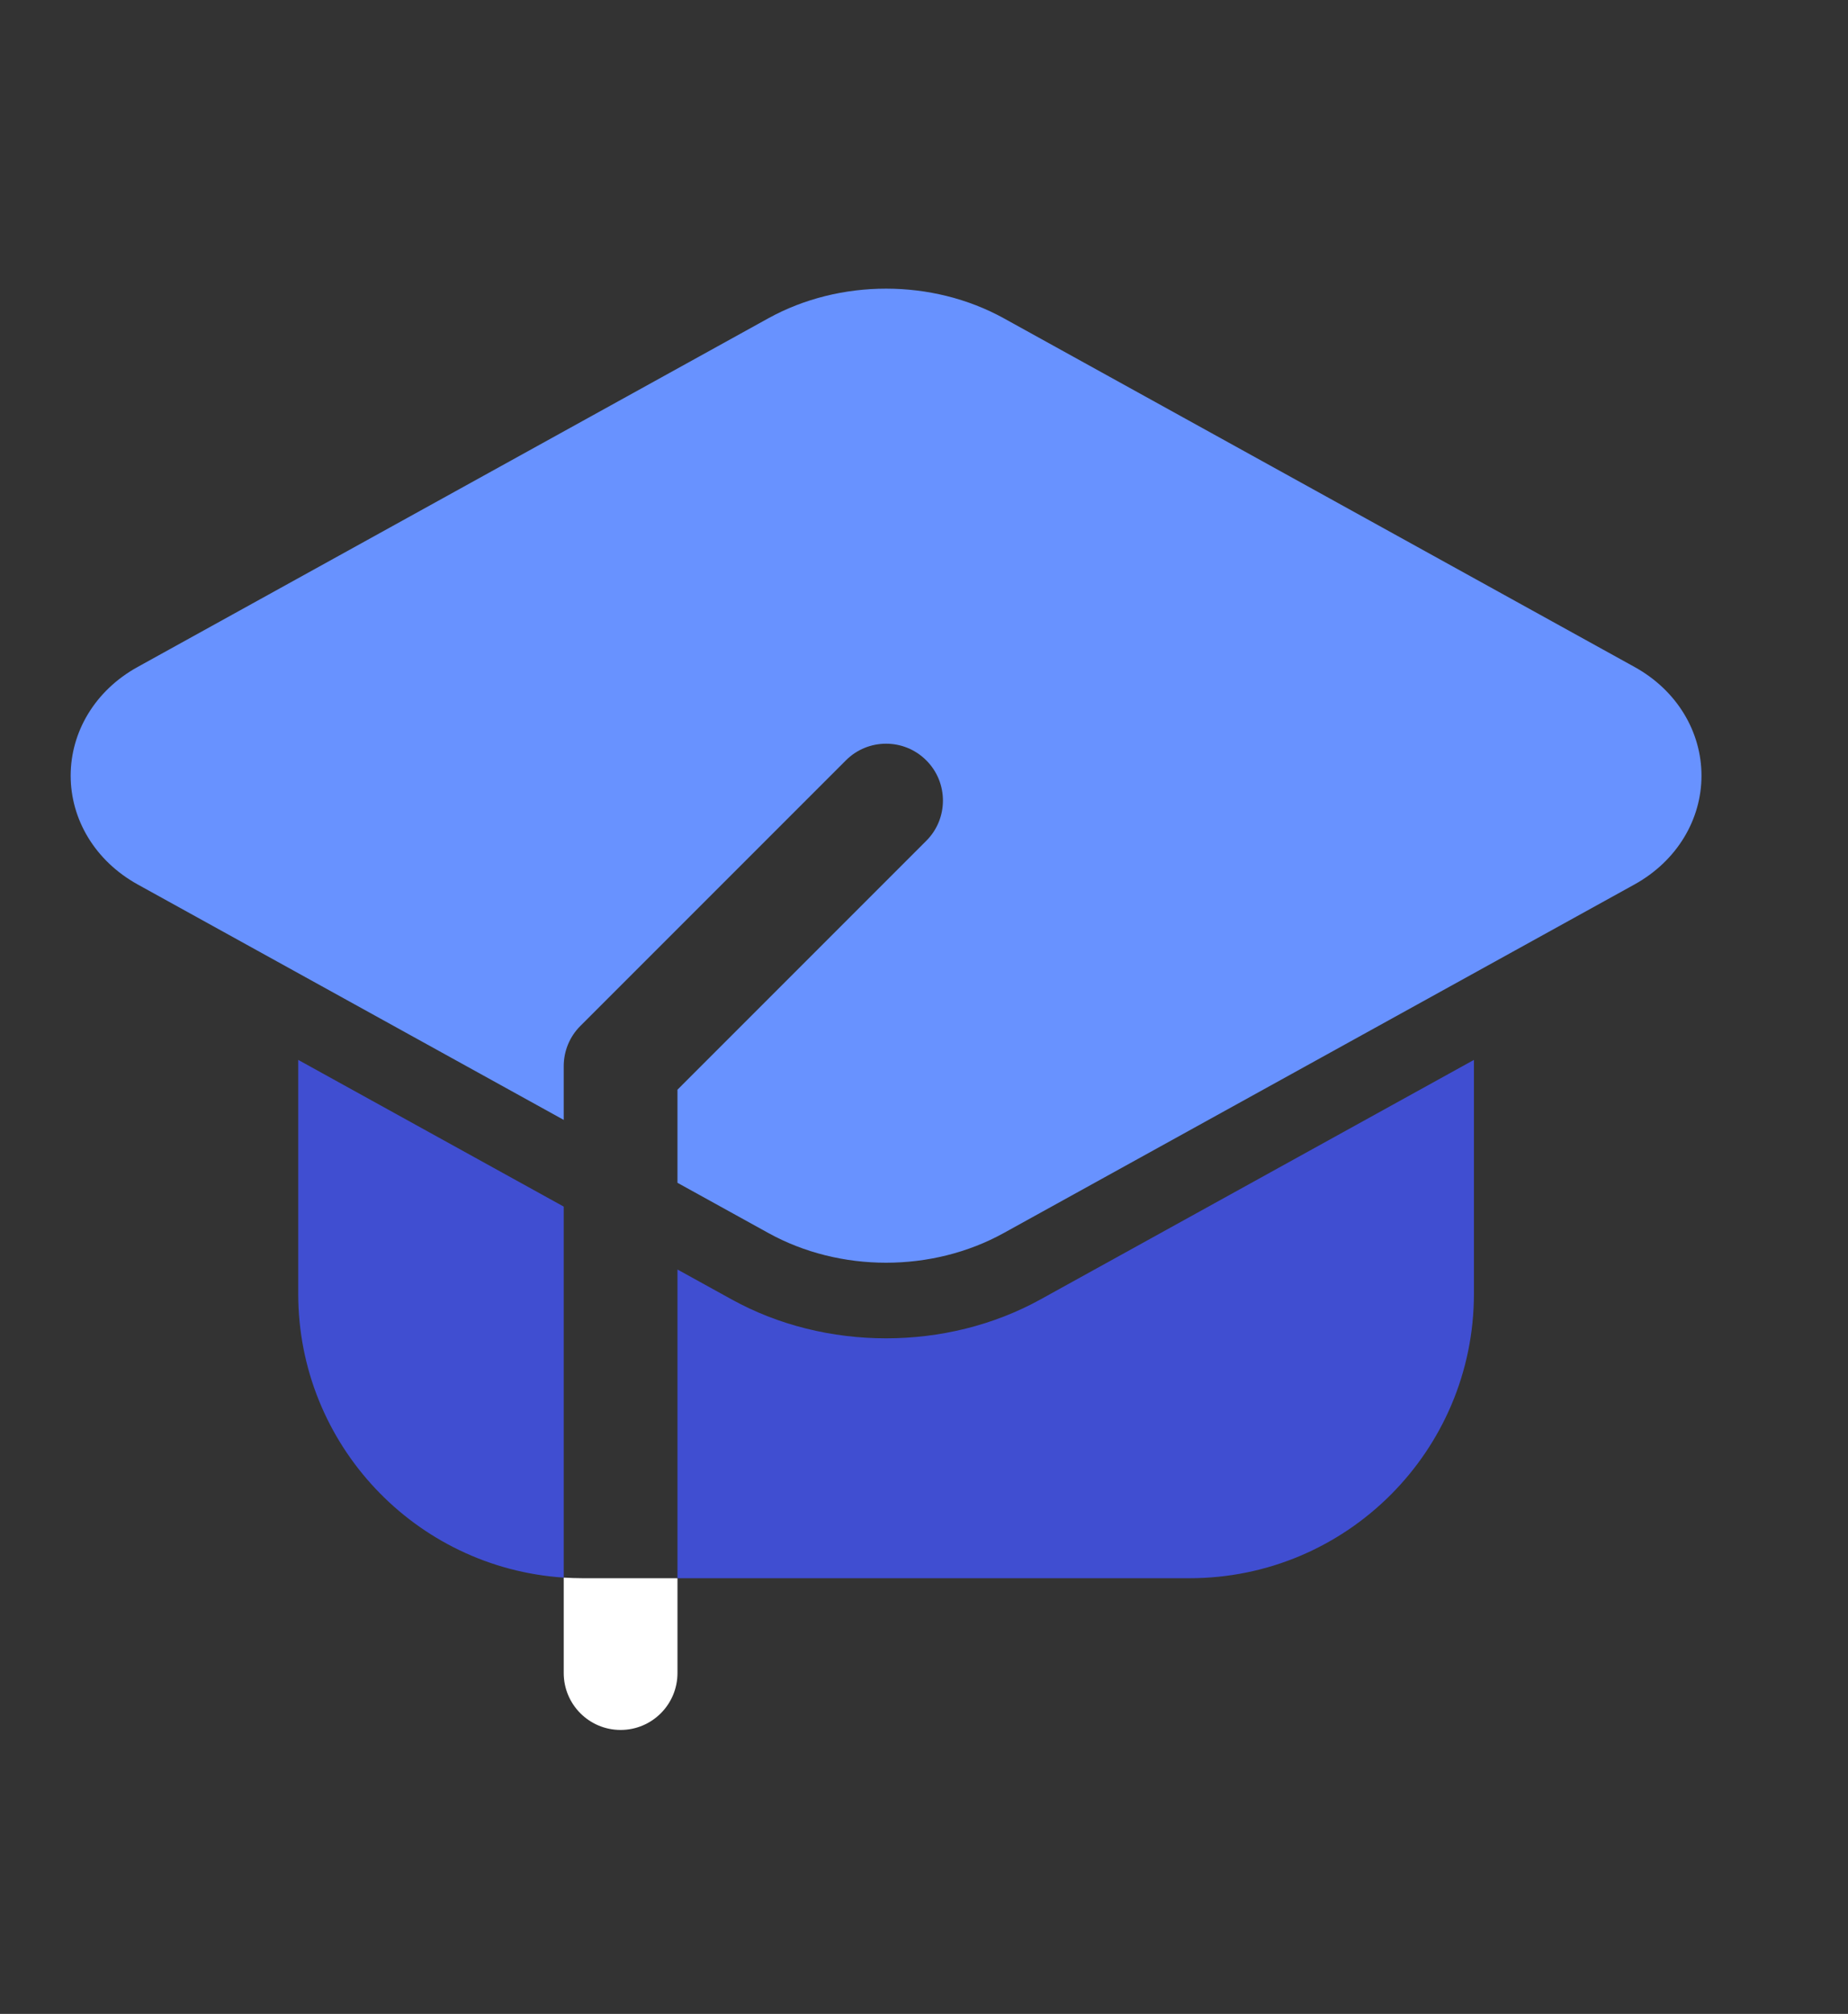
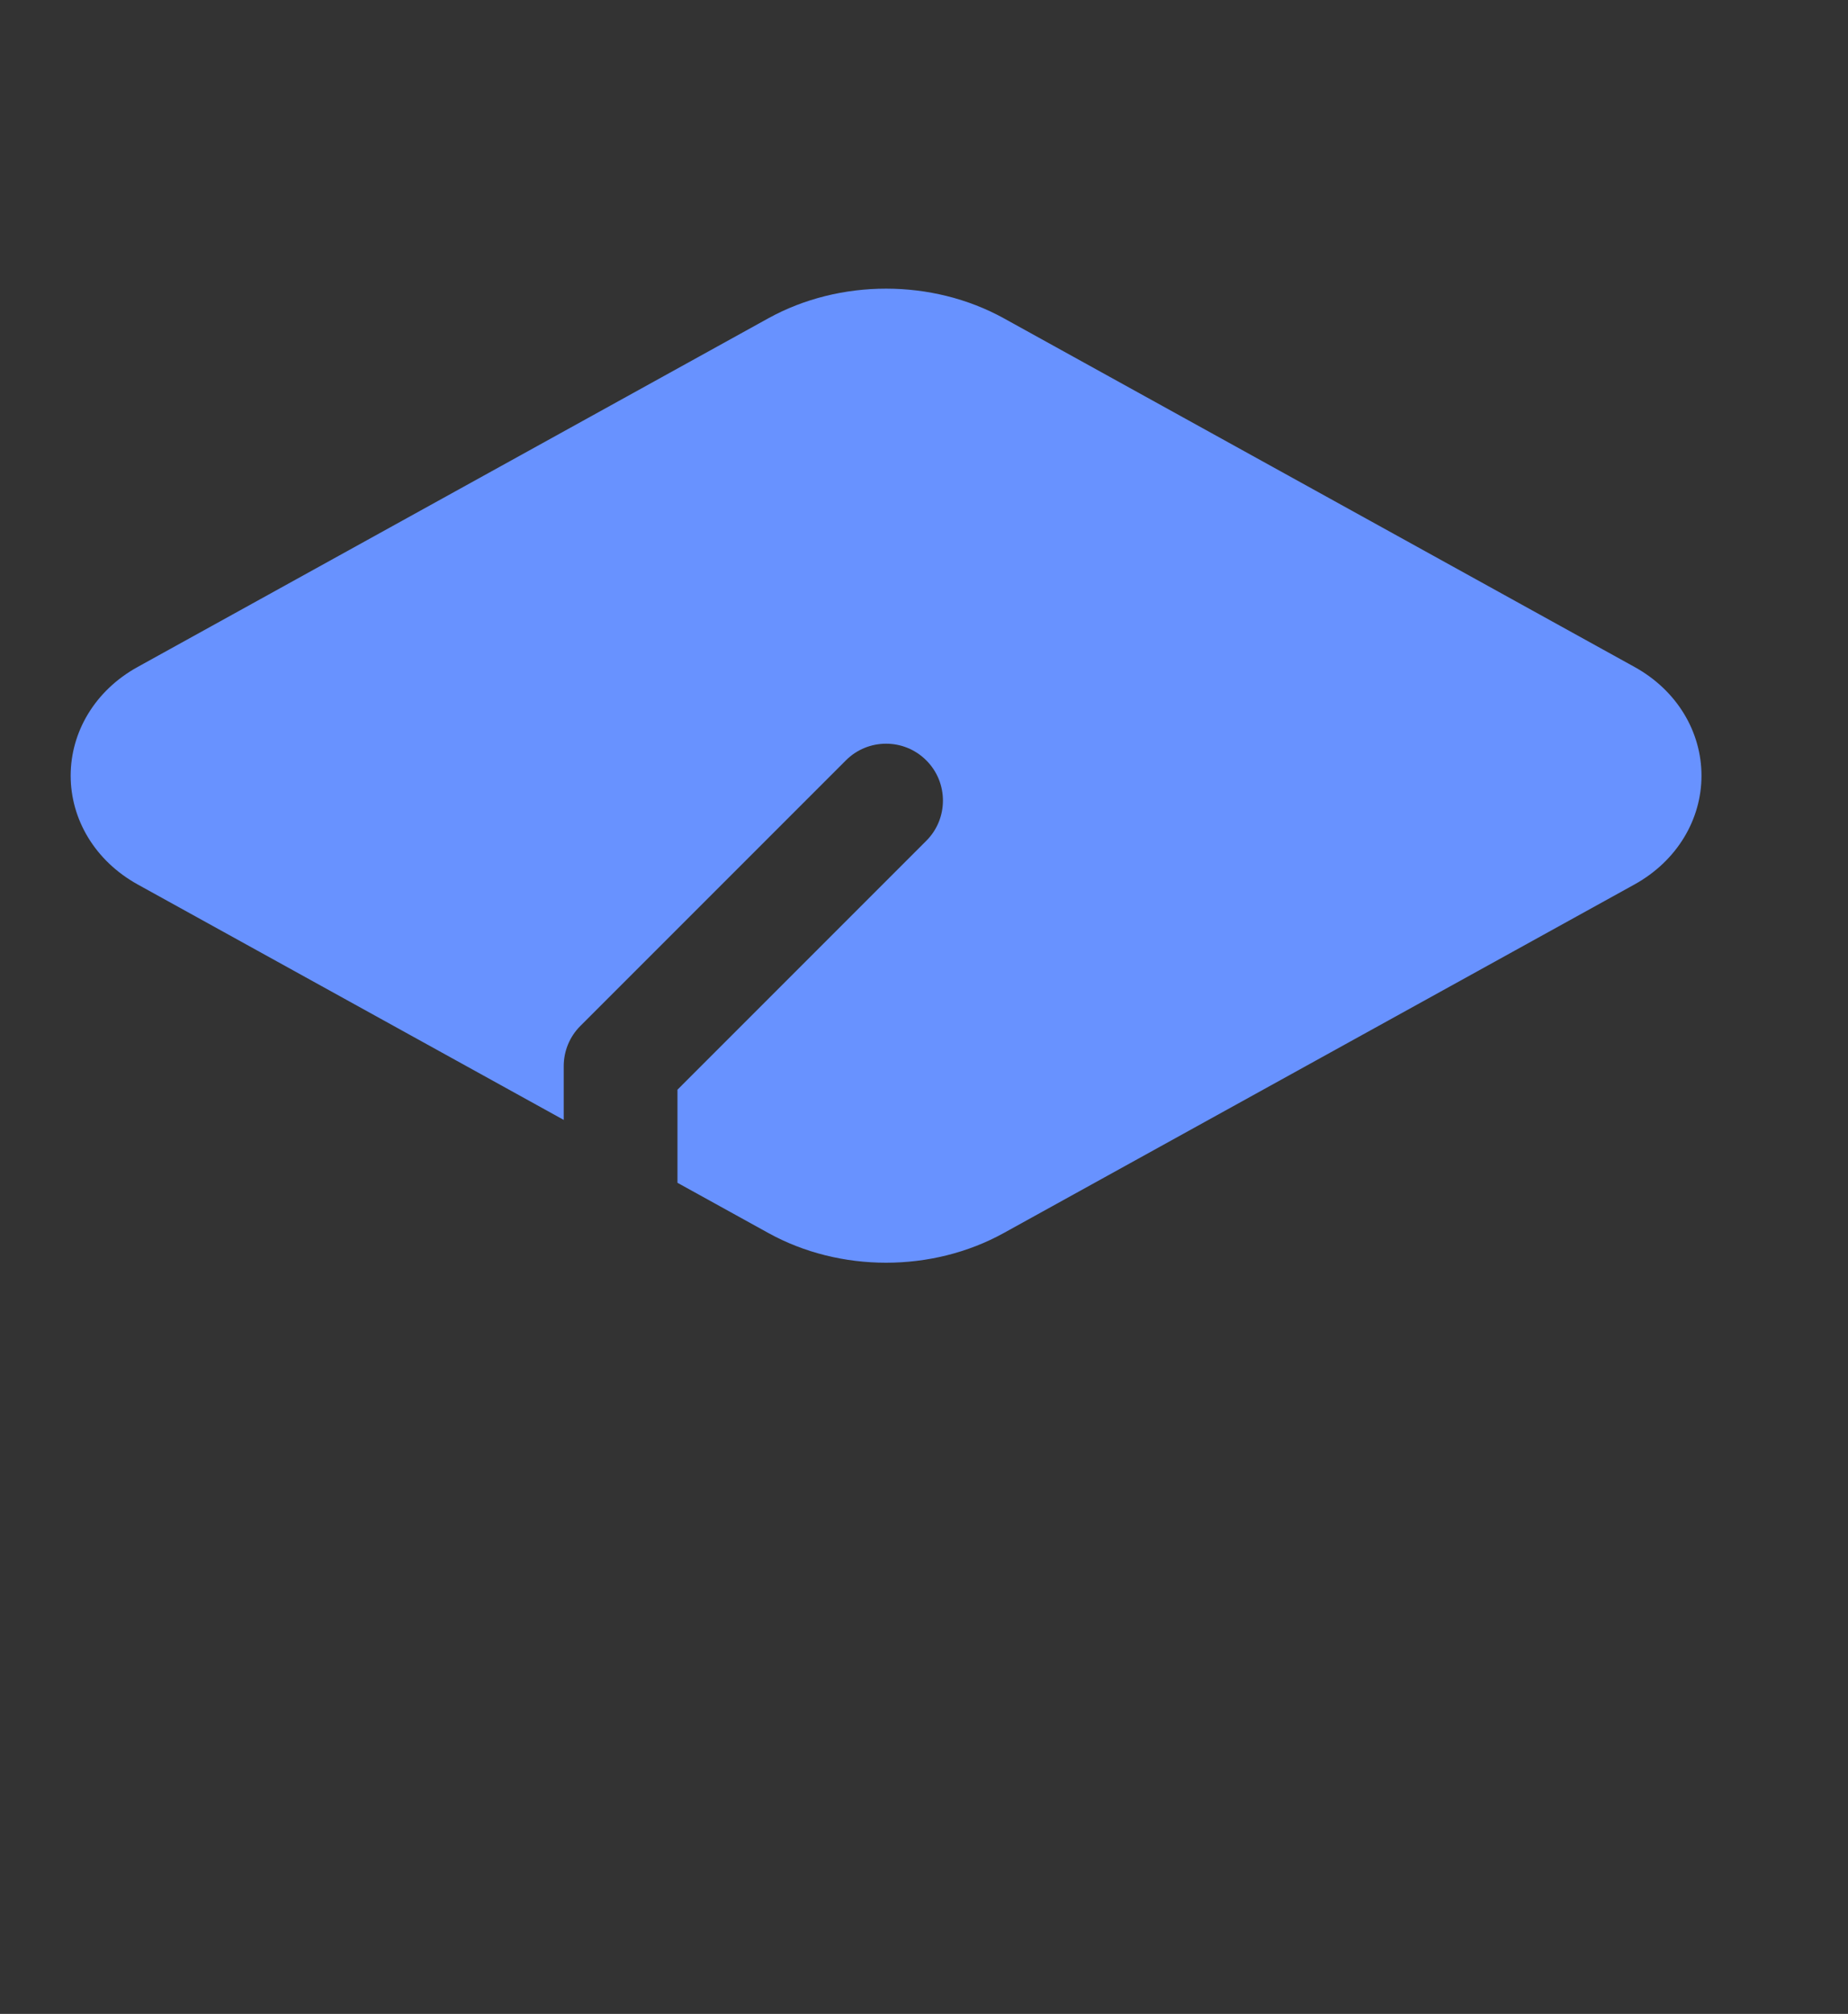
<svg xmlns="http://www.w3.org/2000/svg" width="67" height="73" viewBox="0 0 67 73" fill="none">
  <rect x="0" y="0" width="67" height="73" fill="#333333" stroke="none" />
-   <path fill-rule="evenodd" clip-rule="evenodd" d="M20.438 57.185V60.644C20.438 61.783 21.361 62.707 22.5 62.707C23.639 62.707 24.562 61.783 24.562 60.644V57.207H21.125C20.894 57.207 20.666 57.198 20.438 57.185Z" fill="white" />
-   <path fill-rule="evenodd" clip-rule="evenodd" d="M24.562 57.207H43.125C48.82 57.207 53.438 52.59 53.438 46.894V38.419L37.724 47.101C34.319 48.982 29.93 48.982 26.526 47.101L24.562 46.017V57.207ZM20.438 43.737L10.812 38.419V46.894C10.812 52.359 15.061 56.83 20.438 57.185V43.737Z" fill="#404ED1" />
  <path fill-rule="evenodd" clip-rule="evenodd" d="M24.562 42.874L27.857 44.694C30.453 46.13 33.797 46.13 36.393 44.694L59.257 32.061C60.813 31.2 61.688 29.693 61.688 28.117C61.688 26.539 60.813 25.032 59.257 24.174L36.393 11.537C33.797 10.105 30.453 10.105 27.857 11.537L4.994 24.174C3.437 25.032 2.562 26.539 2.562 28.117C2.562 29.693 3.437 31.2 4.994 32.061L20.438 40.594V38.644C20.438 38.097 20.655 37.572 21.043 37.187L30.668 27.562C31.471 26.756 32.779 26.756 33.583 27.562C34.388 28.365 34.388 29.674 33.583 30.477L24.562 39.499V42.874Z" fill="#6892FF" />
</svg>